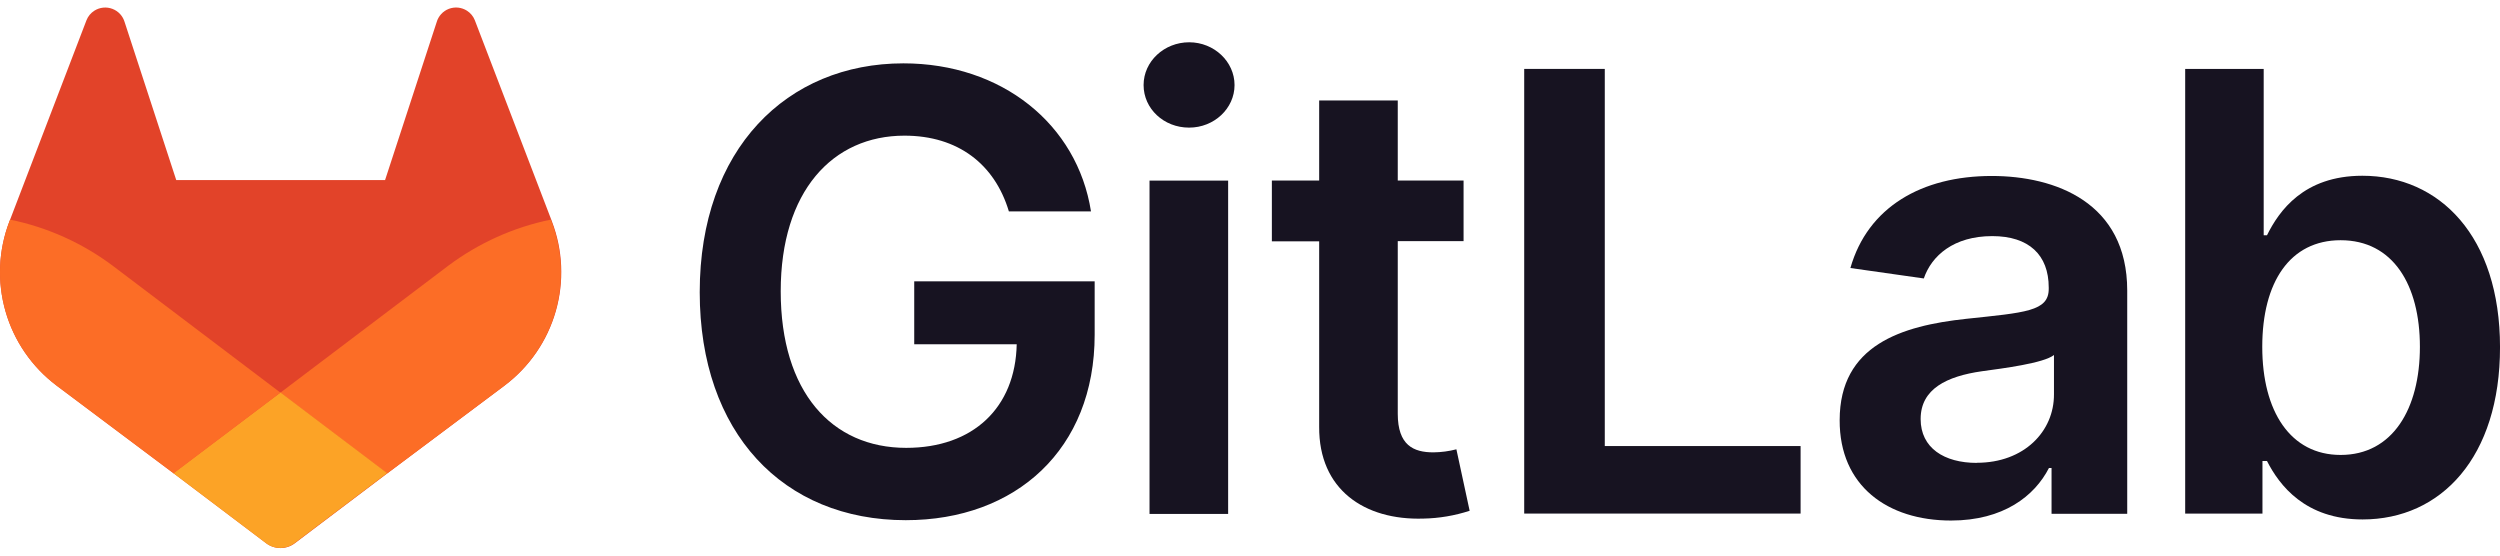
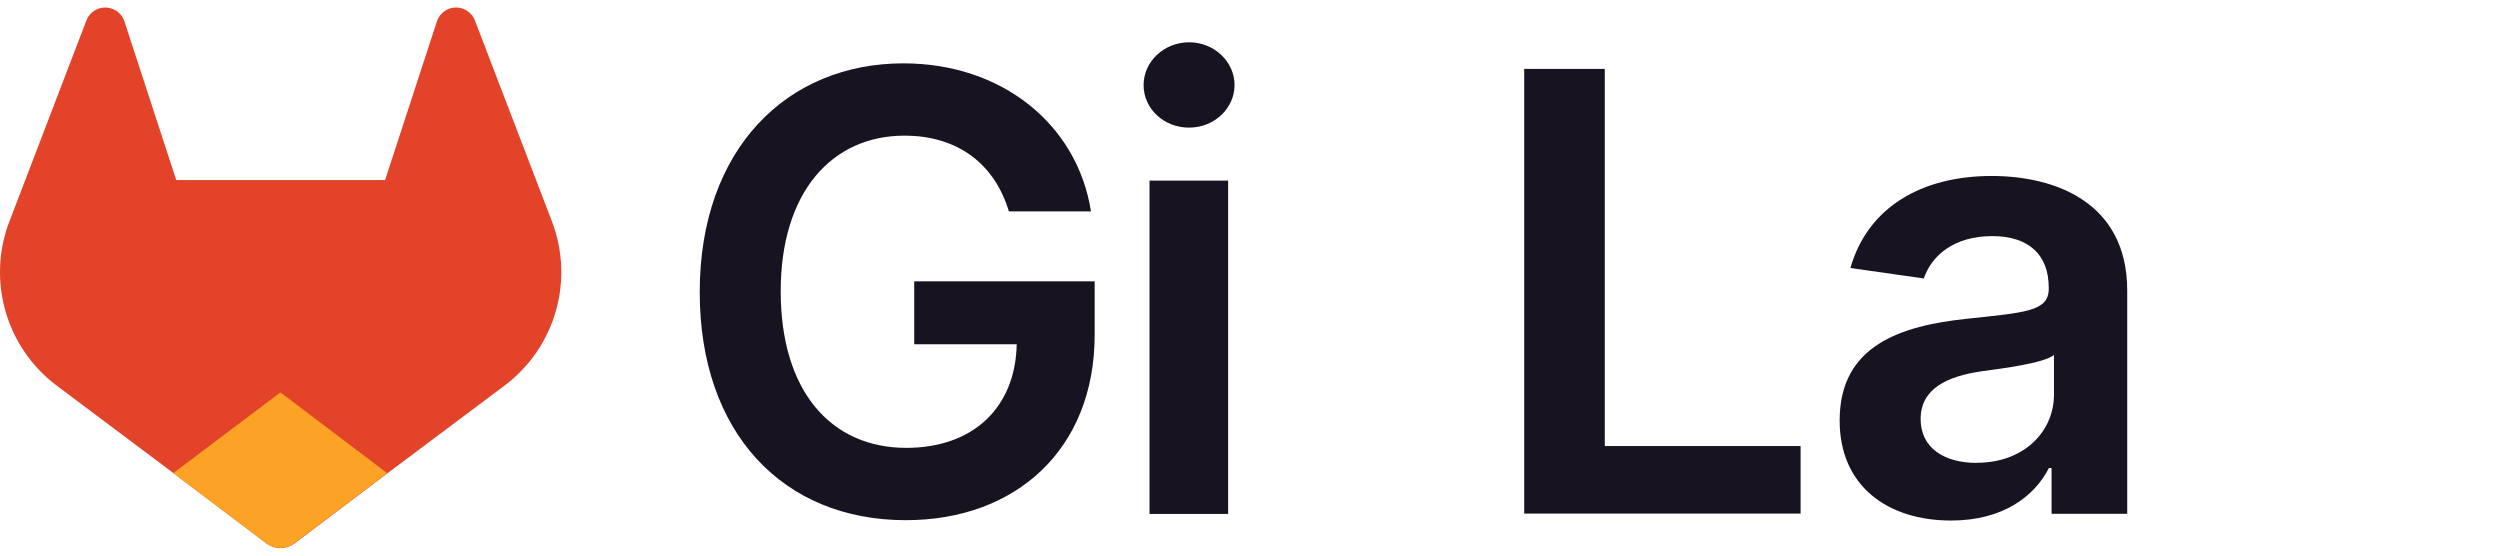
<svg xmlns="http://www.w3.org/2000/svg" width="126" height="28" viewBox="0 0 126 28" fill="none">
  <path d="M50.848 10.656H54.986C54.295 6.257 50.487 3.193 45.531 3.193C39.666 3.193 35.266 7.505 35.266 14.726C35.266 21.818 39.468 26.217 45.651 26.217C51.199 26.217 55.171 22.648 55.171 16.871V14.179H46.077V17.352H51.242C51.177 20.549 49.043 22.572 45.672 22.572C41.92 22.572 39.348 19.761 39.348 14.682C39.348 9.637 41.964 6.837 45.585 6.837C48.288 6.837 50.136 8.28 50.848 10.656Z" fill="#171321" />
  <path d="M57.936 25.901H61.898V9.101H57.936V25.901ZM59.934 6.432C61.193 6.432 62.221 5.467 62.221 4.287C62.221 3.106 61.193 2.131 59.934 2.131C58.676 2.131 57.637 3.093 57.637 4.287C57.637 5.48 58.657 6.432 59.927 6.432H59.934Z" fill="#171321" />
-   <path d="M73.764 9.098H70.447V5.062H66.486V9.098H64.102V12.162H66.486V21.508C66.464 24.67 68.764 26.23 71.739 26.137C72.531 26.122 73.317 25.989 74.07 25.743L73.402 22.645C73.024 22.743 72.635 22.795 72.243 22.799C71.246 22.799 70.447 22.449 70.447 20.851V12.153H73.764V9.098Z" fill="#171321" />
  <path d="M76.82 25.884H90.75V22.481H80.881V3.473H76.82V25.884Z" fill="#171321" />
  <path d="M98.333 26.235C100.97 26.235 102.544 24.999 103.267 23.587H103.398V25.896H107.212V14.646C107.212 10.204 103.59 8.869 100.383 8.869C96.849 8.869 94.135 10.444 93.26 13.508L96.96 14.034C97.352 12.885 98.469 11.9 100.41 11.9C102.25 11.9 103.256 12.841 103.256 14.494V14.559C103.256 15.696 102.063 15.752 99.097 16.069C95.837 16.419 92.719 17.392 92.719 21.179C92.708 24.485 95.125 26.235 98.333 26.235ZM99.635 23.33C97.982 23.33 96.8 22.574 96.8 21.119C96.8 19.597 98.124 18.963 99.887 18.711C100.928 18.569 103.007 18.306 103.52 17.892V19.872C103.53 21.737 102.019 23.324 99.635 23.324V23.33Z" fill="#171321" />
-   <path d="M110.133 25.884H114.028V23.236H114.257C114.882 24.462 116.184 26.18 119.074 26.18C123.035 26.18 126.001 23.038 126.001 17.503C126.001 11.9 122.948 8.858 119.063 8.858C116.097 8.858 114.86 10.641 114.257 11.856H114.09V3.473H110.133V25.884ZM114.018 17.481C114.018 14.212 115.418 12.107 117.968 12.107C120.605 12.107 121.963 14.35 121.963 17.481C121.963 20.612 120.585 22.929 117.968 22.929C115.44 22.929 114.018 20.741 114.018 17.481Z" fill="#171321" />
  <path d="M27.818 11.162L27.78 11.06L23.93 1.017C23.852 0.82 23.713 0.653 23.534 0.539C23.4 0.454 23.248 0.401 23.09 0.384C22.932 0.368 22.772 0.389 22.624 0.445C22.475 0.502 22.342 0.592 22.235 0.71C22.128 0.827 22.049 0.968 22.006 1.121L19.407 9.077H8.883L6.284 1.121C6.24 0.968 6.162 0.827 6.055 0.71C5.947 0.593 5.814 0.503 5.666 0.447C5.518 0.39 5.358 0.369 5.2 0.385C5.042 0.401 4.89 0.454 4.756 0.539C4.577 0.653 4.438 0.82 4.36 1.017L0.512 11.062L0.472 11.162C-0.082 12.61 -0.15 14.199 0.278 15.69C0.705 17.18 1.606 18.49 2.844 19.424L2.858 19.435L2.891 19.46L8.748 23.85L11.654 26.046L13.42 27.381C13.627 27.537 13.879 27.622 14.139 27.622C14.398 27.622 14.651 27.537 14.858 27.381L16.623 26.046L19.529 23.85L25.428 19.435L25.444 19.422C26.682 18.489 27.583 17.179 28.011 15.689C28.439 14.199 28.372 12.61 27.818 11.162Z" fill="#E24329" />
-   <path d="M27.801 11.17L27.763 11.068C25.887 11.453 24.12 12.248 22.587 13.397L14.133 19.79L19.516 23.858L25.415 19.443L25.431 19.43C26.668 18.496 27.569 17.186 27.996 15.696C28.424 14.206 28.355 12.618 27.801 11.17Z" fill="#FC6D26" />
  <path d="M8.734 23.846L11.64 26.041L13.406 27.376C13.613 27.533 13.865 27.617 14.125 27.617C14.384 27.617 14.637 27.533 14.844 27.376L16.609 26.041L19.515 23.846L14.132 19.777L8.734 23.846Z" fill="#FCA326" />
-   <path d="M5.686 13.397C4.154 12.249 2.387 11.455 0.512 11.07L0.472 11.17C-0.082 12.618 -0.15 14.207 0.278 15.697C0.705 17.188 1.606 18.498 2.844 19.432L2.858 19.443L2.891 19.468L8.748 23.858L14.135 19.79L5.686 13.397Z" fill="#FC6D26" />
</svg>